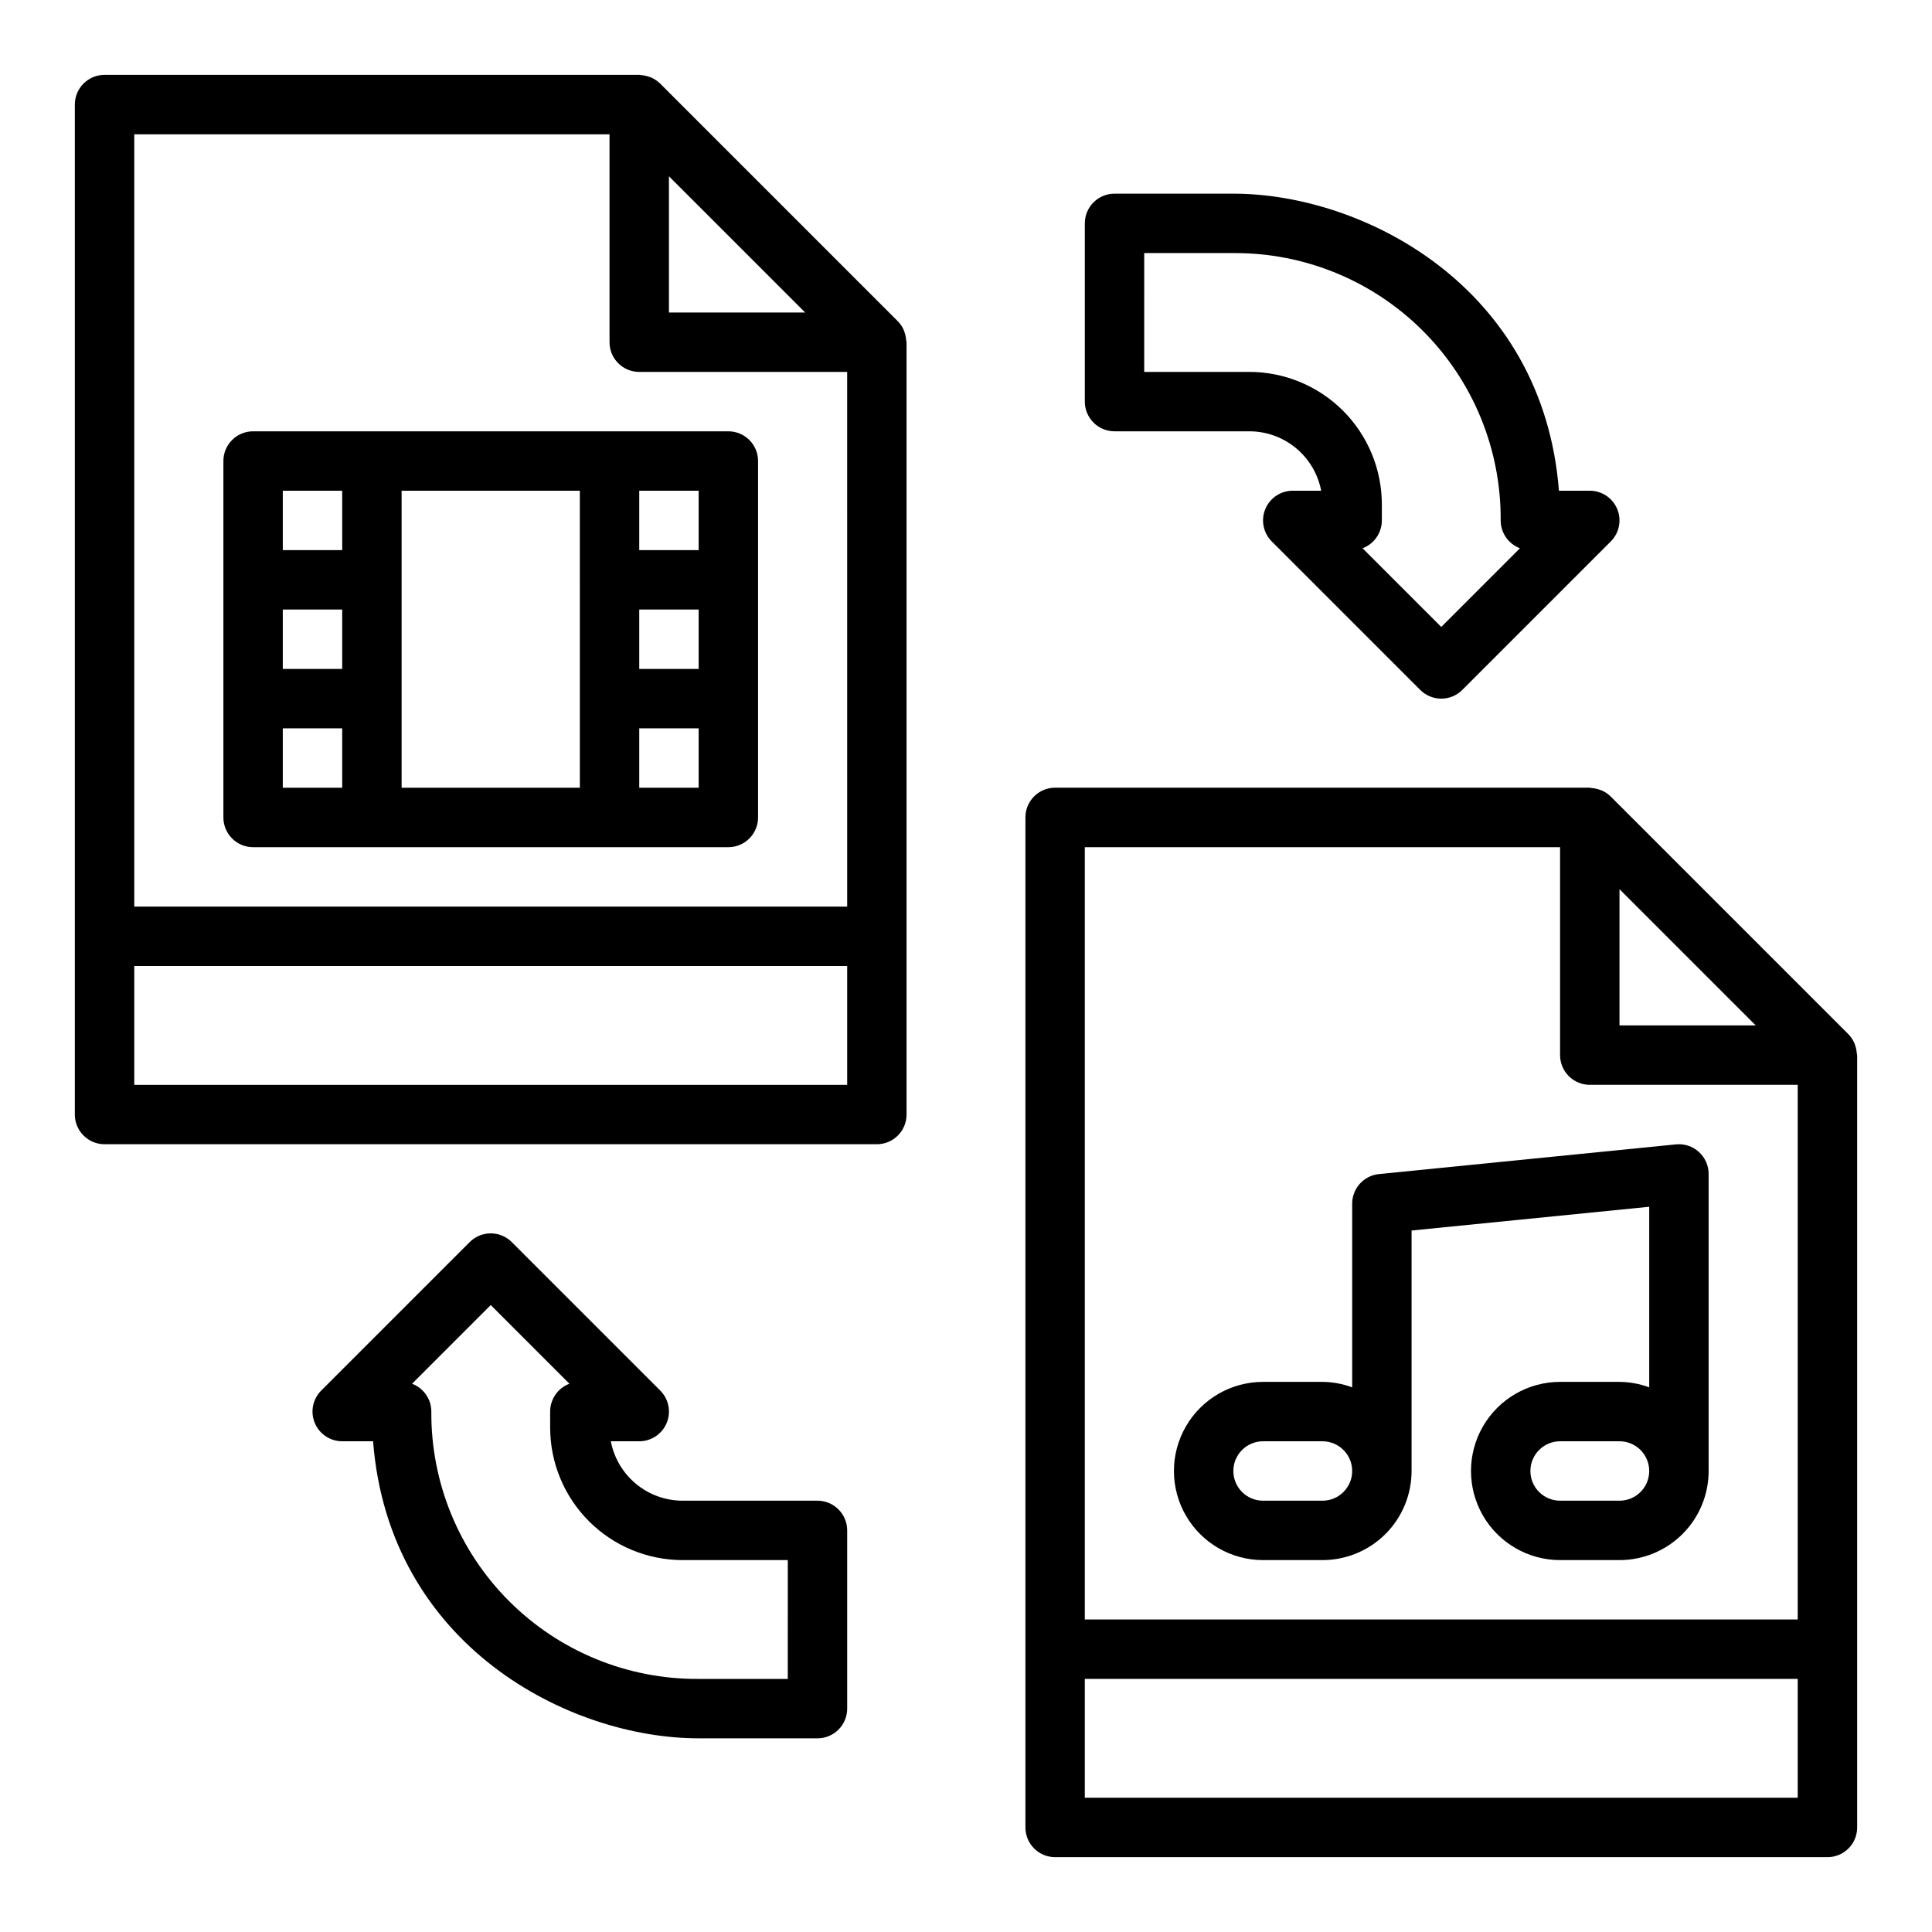
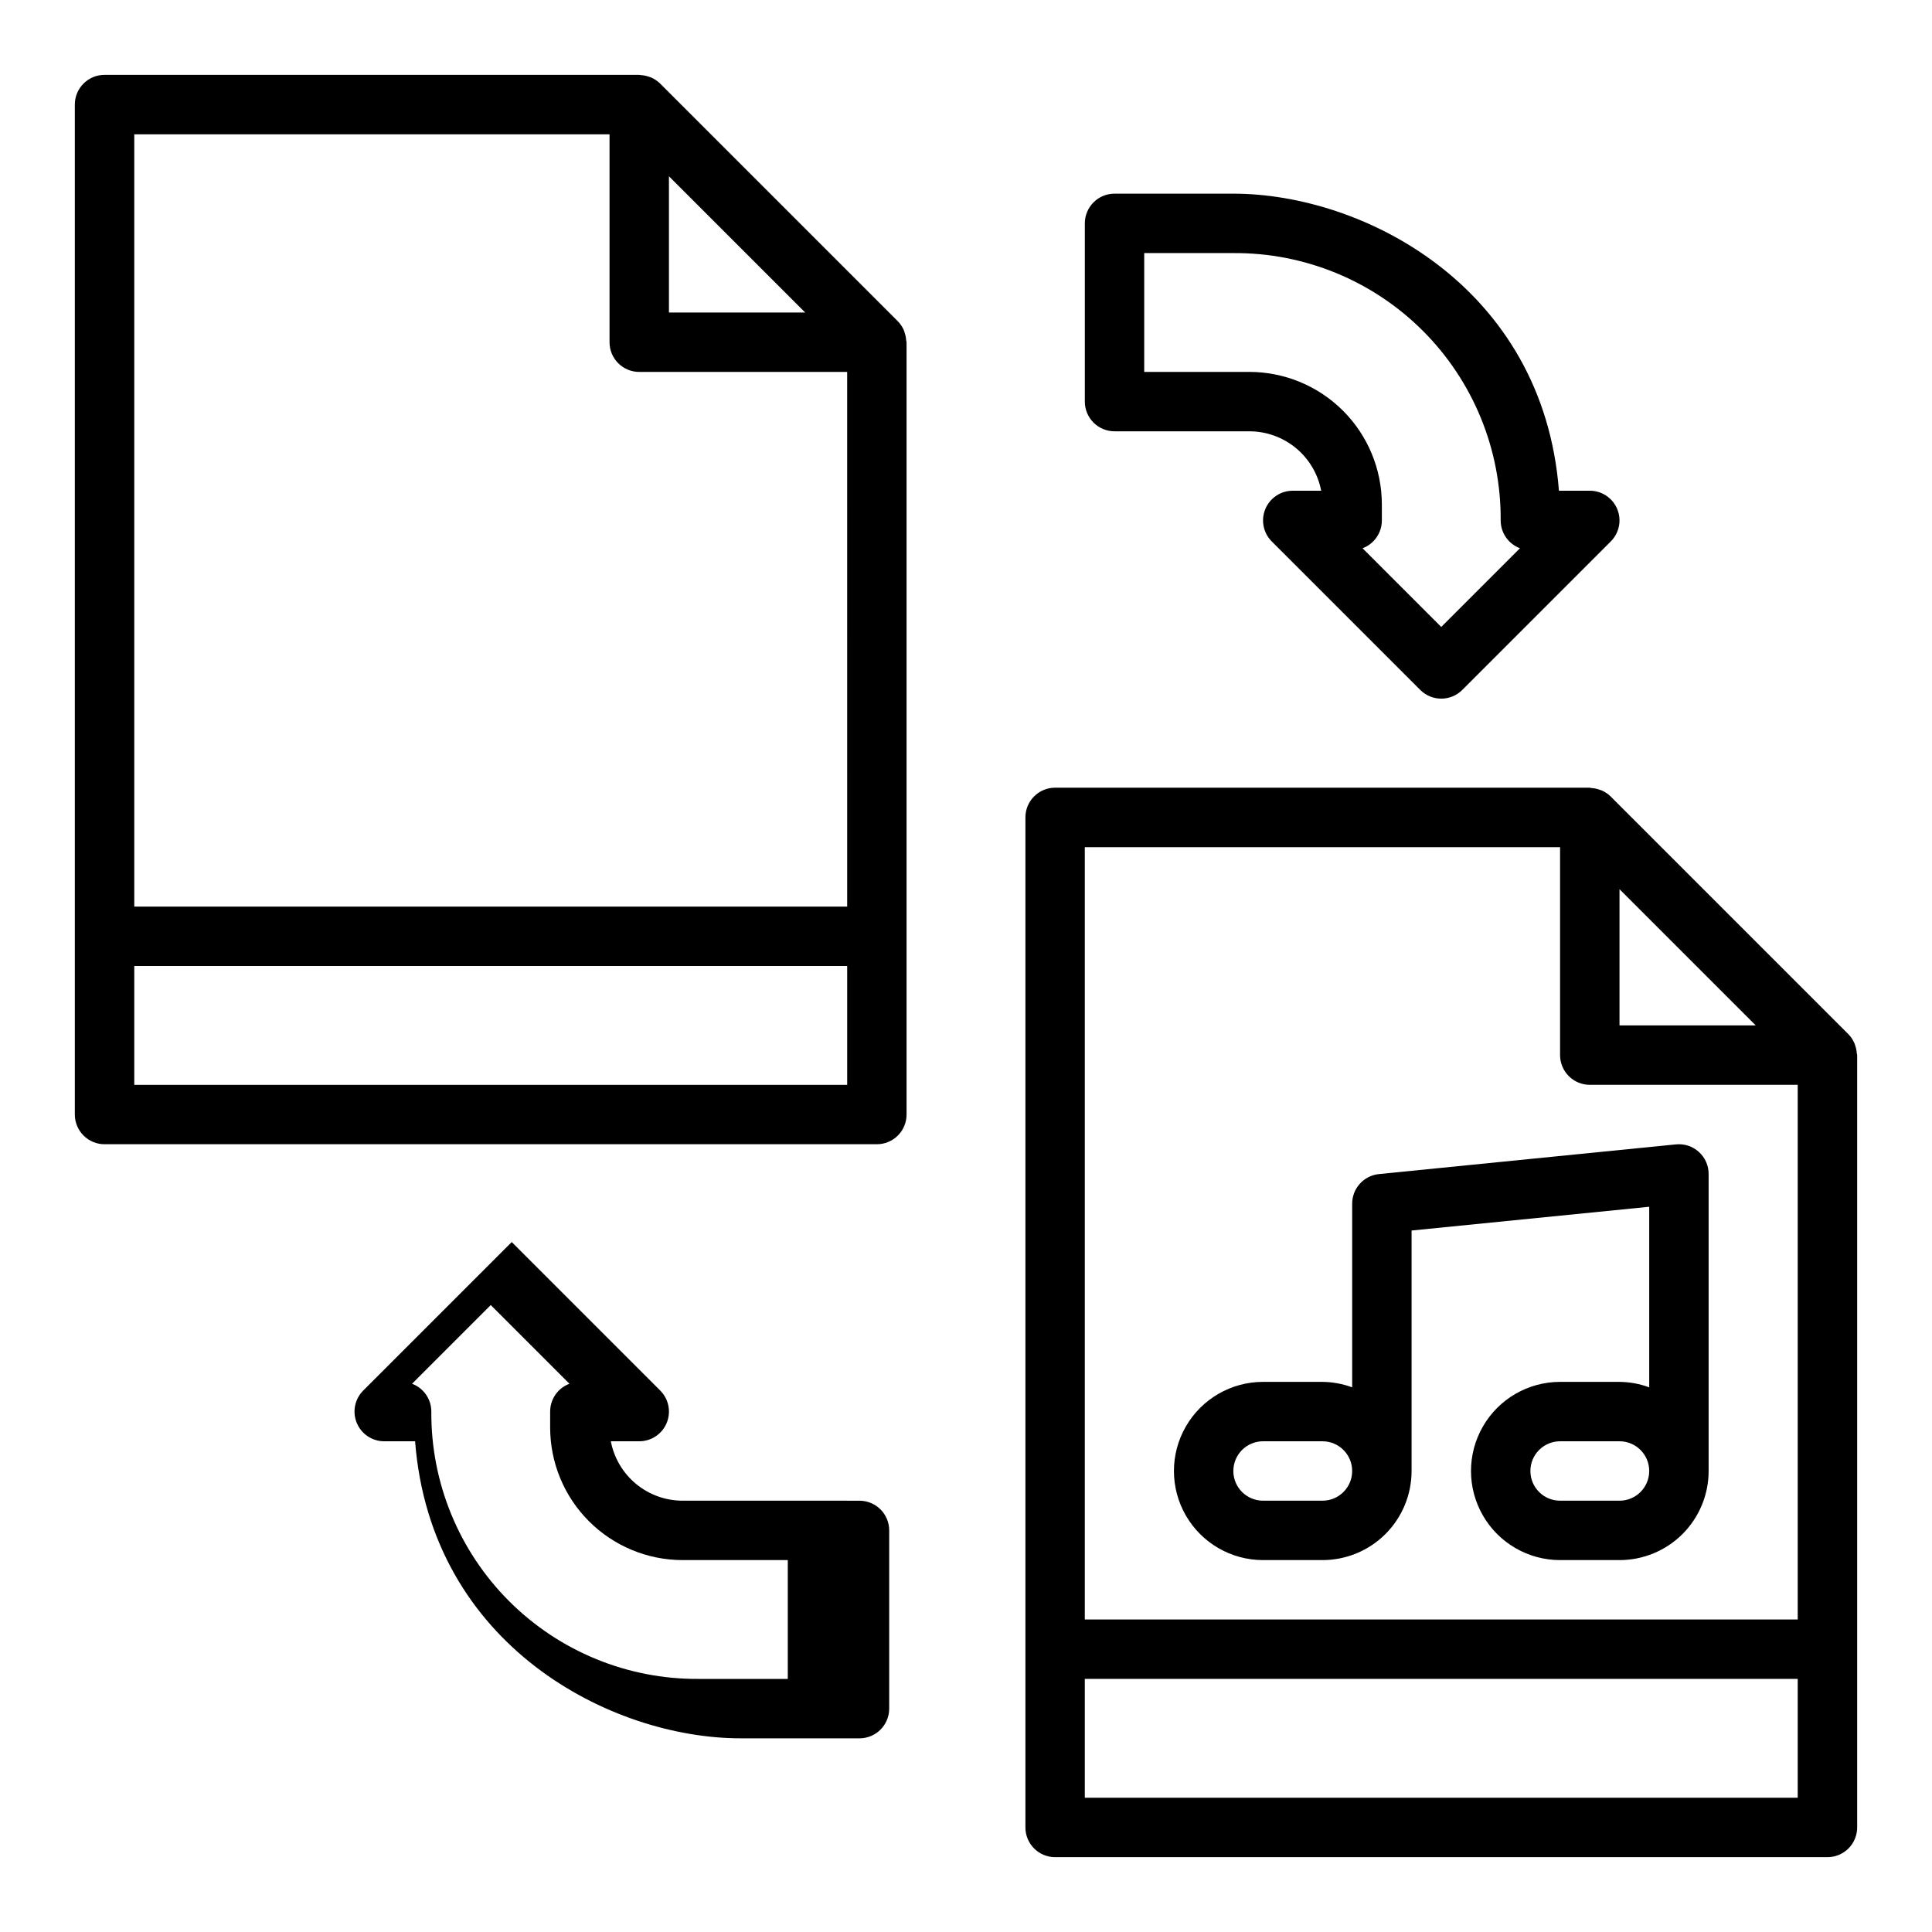
<svg xmlns="http://www.w3.org/2000/svg" fill="#000000" width="800px" height="800px" version="1.1" viewBox="144 144 512 512">
  <g>
    <path d="m383.75 232.17c-0.086-0.25-0.148-0.496-0.262-0.738l0.004-0.004c-0.383-0.855-0.918-1.637-1.574-2.305l-62.977-62.977c-0.672-0.66-1.449-1.191-2.309-1.574-0.242-0.109-0.488-0.172-0.738-0.262-0.656-0.227-1.34-0.363-2.031-0.406-0.133 0.023-0.285-0.066-0.457-0.066h-141.7c-4.348 0-7.875 3.527-7.875 7.875v267.65c0 2.086 0.832 4.09 2.309 5.566 1.477 1.477 3.477 2.305 5.566 2.305h204.67c2.086 0 4.09-0.828 5.566-2.305 1.477-1.477 2.305-3.481 2.305-5.566v-204.67c0-0.172-0.086-0.324-0.102-0.496-0.039-0.691-0.176-1.371-0.402-2.023zm-62.473-41.457 36.102 36.102h-36.102zm47.234 240.78h-188.93v-31.488h188.93zm0-47.23-188.93-0.004v-204.67h125.95v55.105c0 2.086 0.828 4.09 2.305 5.566 1.477 1.477 3.481 2.305 5.566 2.305h55.105z" />
    <path d="m636.06 423.12c-0.039-0.688-0.176-1.371-0.402-2.023-0.086-0.25-0.148-0.496-0.262-0.738-0.383-0.855-0.914-1.637-1.574-2.305l-62.977-62.977c-0.668-0.66-1.453-1.195-2.312-1.574-0.234-0.102-0.473-0.164-0.715-0.25l-0.004-0.004c-0.664-0.23-1.359-0.367-2.062-0.41-0.164 0-0.309-0.094-0.473-0.094h-141.66c-4.348 0-7.871 3.523-7.871 7.871v267.68c0 2.086 0.828 4.09 2.305 5.566 1.477 1.473 3.481 2.305 5.566 2.305h204.68c2.086 0 4.09-0.832 5.566-2.305 1.473-1.477 2.305-3.481 2.305-5.566v-204.68c0-0.172-0.086-0.32-0.102-0.496zm-62.875-43.477 36.102 36.102h-36.102zm47.23 240.77h-188.93v-31.488h188.93zm0-47.23h-188.93v-204.67h125.95v55.105-0.004c0 2.09 0.832 4.09 2.309 5.566 1.477 1.477 3.477 2.309 5.566 2.309h55.105z" />
    <path d="m439.36 258.3h35.754c4.504 0.008 8.867 1.582 12.336 4.457 3.469 2.871 5.828 6.863 6.676 11.289h-7.535c-3.184 0-6.051 1.918-7.269 4.859s-0.547 6.324 1.703 8.578l39.359 39.359h0.004c3.074 3.074 8.055 3.074 11.129 0l39.359-39.359c2.254-2.254 2.926-5.637 1.707-8.578s-4.086-4.859-7.269-4.859h-8.18c-4.227-54.223-51.949-78.723-86.285-78.723h-31.488c-4.348 0-7.871 3.527-7.871 7.875v47.23c0 2.09 0.828 4.09 2.305 5.566 1.477 1.477 3.477 2.305 5.566 2.305zm7.871-47.23h23.617c18.828-0.129 36.922 7.297 50.234 20.609 13.316 13.316 20.738 31.41 20.613 50.238-0.004 3.285 2.035 6.223 5.109 7.375l-20.855 20.855-20.852-20.852v-0.004c3.074-1.152 5.109-4.09 5.109-7.375v-4.266c-0.012-9.305-3.711-18.227-10.289-24.805-6.582-6.578-15.5-10.277-24.805-10.289h-27.883z" />
-     <path d="m360.64 541.7h-35.754c-4.504-0.008-8.867-1.582-12.336-4.453-3.469-2.875-5.828-6.867-6.676-11.293h7.535c3.184 0 6.055-1.918 7.269-4.859 1.219-2.941 0.547-6.324-1.703-8.578l-39.359-39.359c-3.074-3.07-8.059-3.07-11.133 0l-39.359 39.359c-2.25 2.254-2.926 5.637-1.707 8.578s4.09 4.859 7.273 4.859h8.18c4.227 54.223 51.957 78.719 86.285 78.719h31.488l-0.004 0.004c2.09 0 4.09-0.832 5.566-2.305 1.477-1.477 2.309-3.481 2.309-5.566v-47.234c0-2.086-0.832-4.09-2.309-5.566s-3.477-2.305-5.566-2.305zm-7.871 47.23h-23.617c-18.828 0.129-36.922-7.297-50.234-20.609-13.316-13.316-20.738-31.41-20.613-50.238 0.004-3.281-2.031-6.223-5.109-7.375l20.855-20.852 20.852 20.852c-3.074 1.152-5.109 4.094-5.109 7.375v4.266c0.012 9.305 3.711 18.227 10.293 24.805 6.578 6.578 15.496 10.281 24.801 10.289h27.883z" />
-     <path d="m242.56 258.3h-31.488c-4.348 0-7.871 3.527-7.871 7.875v94.461c0 2.09 0.828 4.09 2.305 5.566 1.477 1.477 3.477 2.309 5.566 2.309h125.95c2.086 0 4.09-0.832 5.566-2.309 1.477-1.477 2.305-3.477 2.305-5.566v-94.461c0-2.09-0.828-4.09-2.305-5.566-1.477-1.477-3.481-2.309-5.566-2.309zm-7.871 94.465h-15.746v-15.742h15.742zm0-31.488h-15.746v-15.742h15.742zm0-31.488h-15.746v-15.742h15.742zm62.977 7.871v55.105h-47.234v-78.719h47.23zm15.742-23.617h15.742v15.742l-15.742 0.004zm0 31.488h15.742v15.742l-15.742 0.004zm0 31.488h15.742v15.742l-15.742 0.004z" />
+     <path d="m360.64 541.7h-35.754c-4.504-0.008-8.867-1.582-12.336-4.453-3.469-2.875-5.828-6.867-6.676-11.293h7.535c3.184 0 6.055-1.918 7.269-4.859 1.219-2.941 0.547-6.324-1.703-8.578l-39.359-39.359l-39.359 39.359c-2.25 2.254-2.926 5.637-1.707 8.578s4.09 4.859 7.273 4.859h8.18c4.227 54.223 51.957 78.719 86.285 78.719h31.488l-0.004 0.004c2.09 0 4.09-0.832 5.566-2.305 1.477-1.477 2.309-3.481 2.309-5.566v-47.234c0-2.086-0.832-4.09-2.309-5.566s-3.477-2.305-5.566-2.305zm-7.871 47.23h-23.617c-18.828 0.129-36.922-7.297-50.234-20.609-13.316-13.316-20.738-31.41-20.613-50.238 0.004-3.281-2.031-6.223-5.109-7.375l20.855-20.852 20.852 20.852c-3.074 1.152-5.109 4.094-5.109 7.375v4.266c0.012 9.305 3.711 18.227 10.293 24.805 6.578 6.578 15.496 10.281 24.801 10.289h27.883z" />
    <path d="m502.34 462.98v48.68c-2.523-0.934-5.184-1.422-7.875-1.449h-15.742c-8.438 0-16.234 4.5-20.453 11.809-4.219 7.305-4.219 16.309 0 23.617 4.219 7.305 12.016 11.805 20.453 11.805h15.742c6.266 0 12.273-2.488 16.699-6.914 4.43-4.43 6.918-10.438 6.918-16.699v-63.727l62.977-6.297v47.855c-2.519-0.934-5.184-1.422-7.871-1.449h-15.746c-8.438 0-16.23 4.5-20.449 11.809-4.219 7.305-4.219 16.309 0 23.617 4.219 7.305 12.012 11.805 20.449 11.805h15.746c6.262 0 12.27-2.488 16.699-6.914 4.43-4.43 6.918-10.438 6.918-16.699v-78.723c0-2.223-0.941-4.344-2.594-5.836-1.648-1.492-3.856-2.219-6.066-1.996l-78.719 7.871h-0.004c-4.019 0.406-7.082 3.793-7.082 7.836zm-7.875 78.719h-15.742c-4.348 0-7.871-3.523-7.871-7.871 0-4.348 3.523-7.875 7.871-7.875h15.742c4.348 0 7.875 3.527 7.875 7.875 0 4.348-3.527 7.871-7.875 7.871zm78.719 0h-15.742c-4.348 0-7.871-3.523-7.871-7.871 0-4.348 3.523-7.875 7.871-7.875h15.746c4.348 0 7.871 3.527 7.871 7.875 0 4.348-3.523 7.871-7.871 7.871z" />
  </g>
</svg>